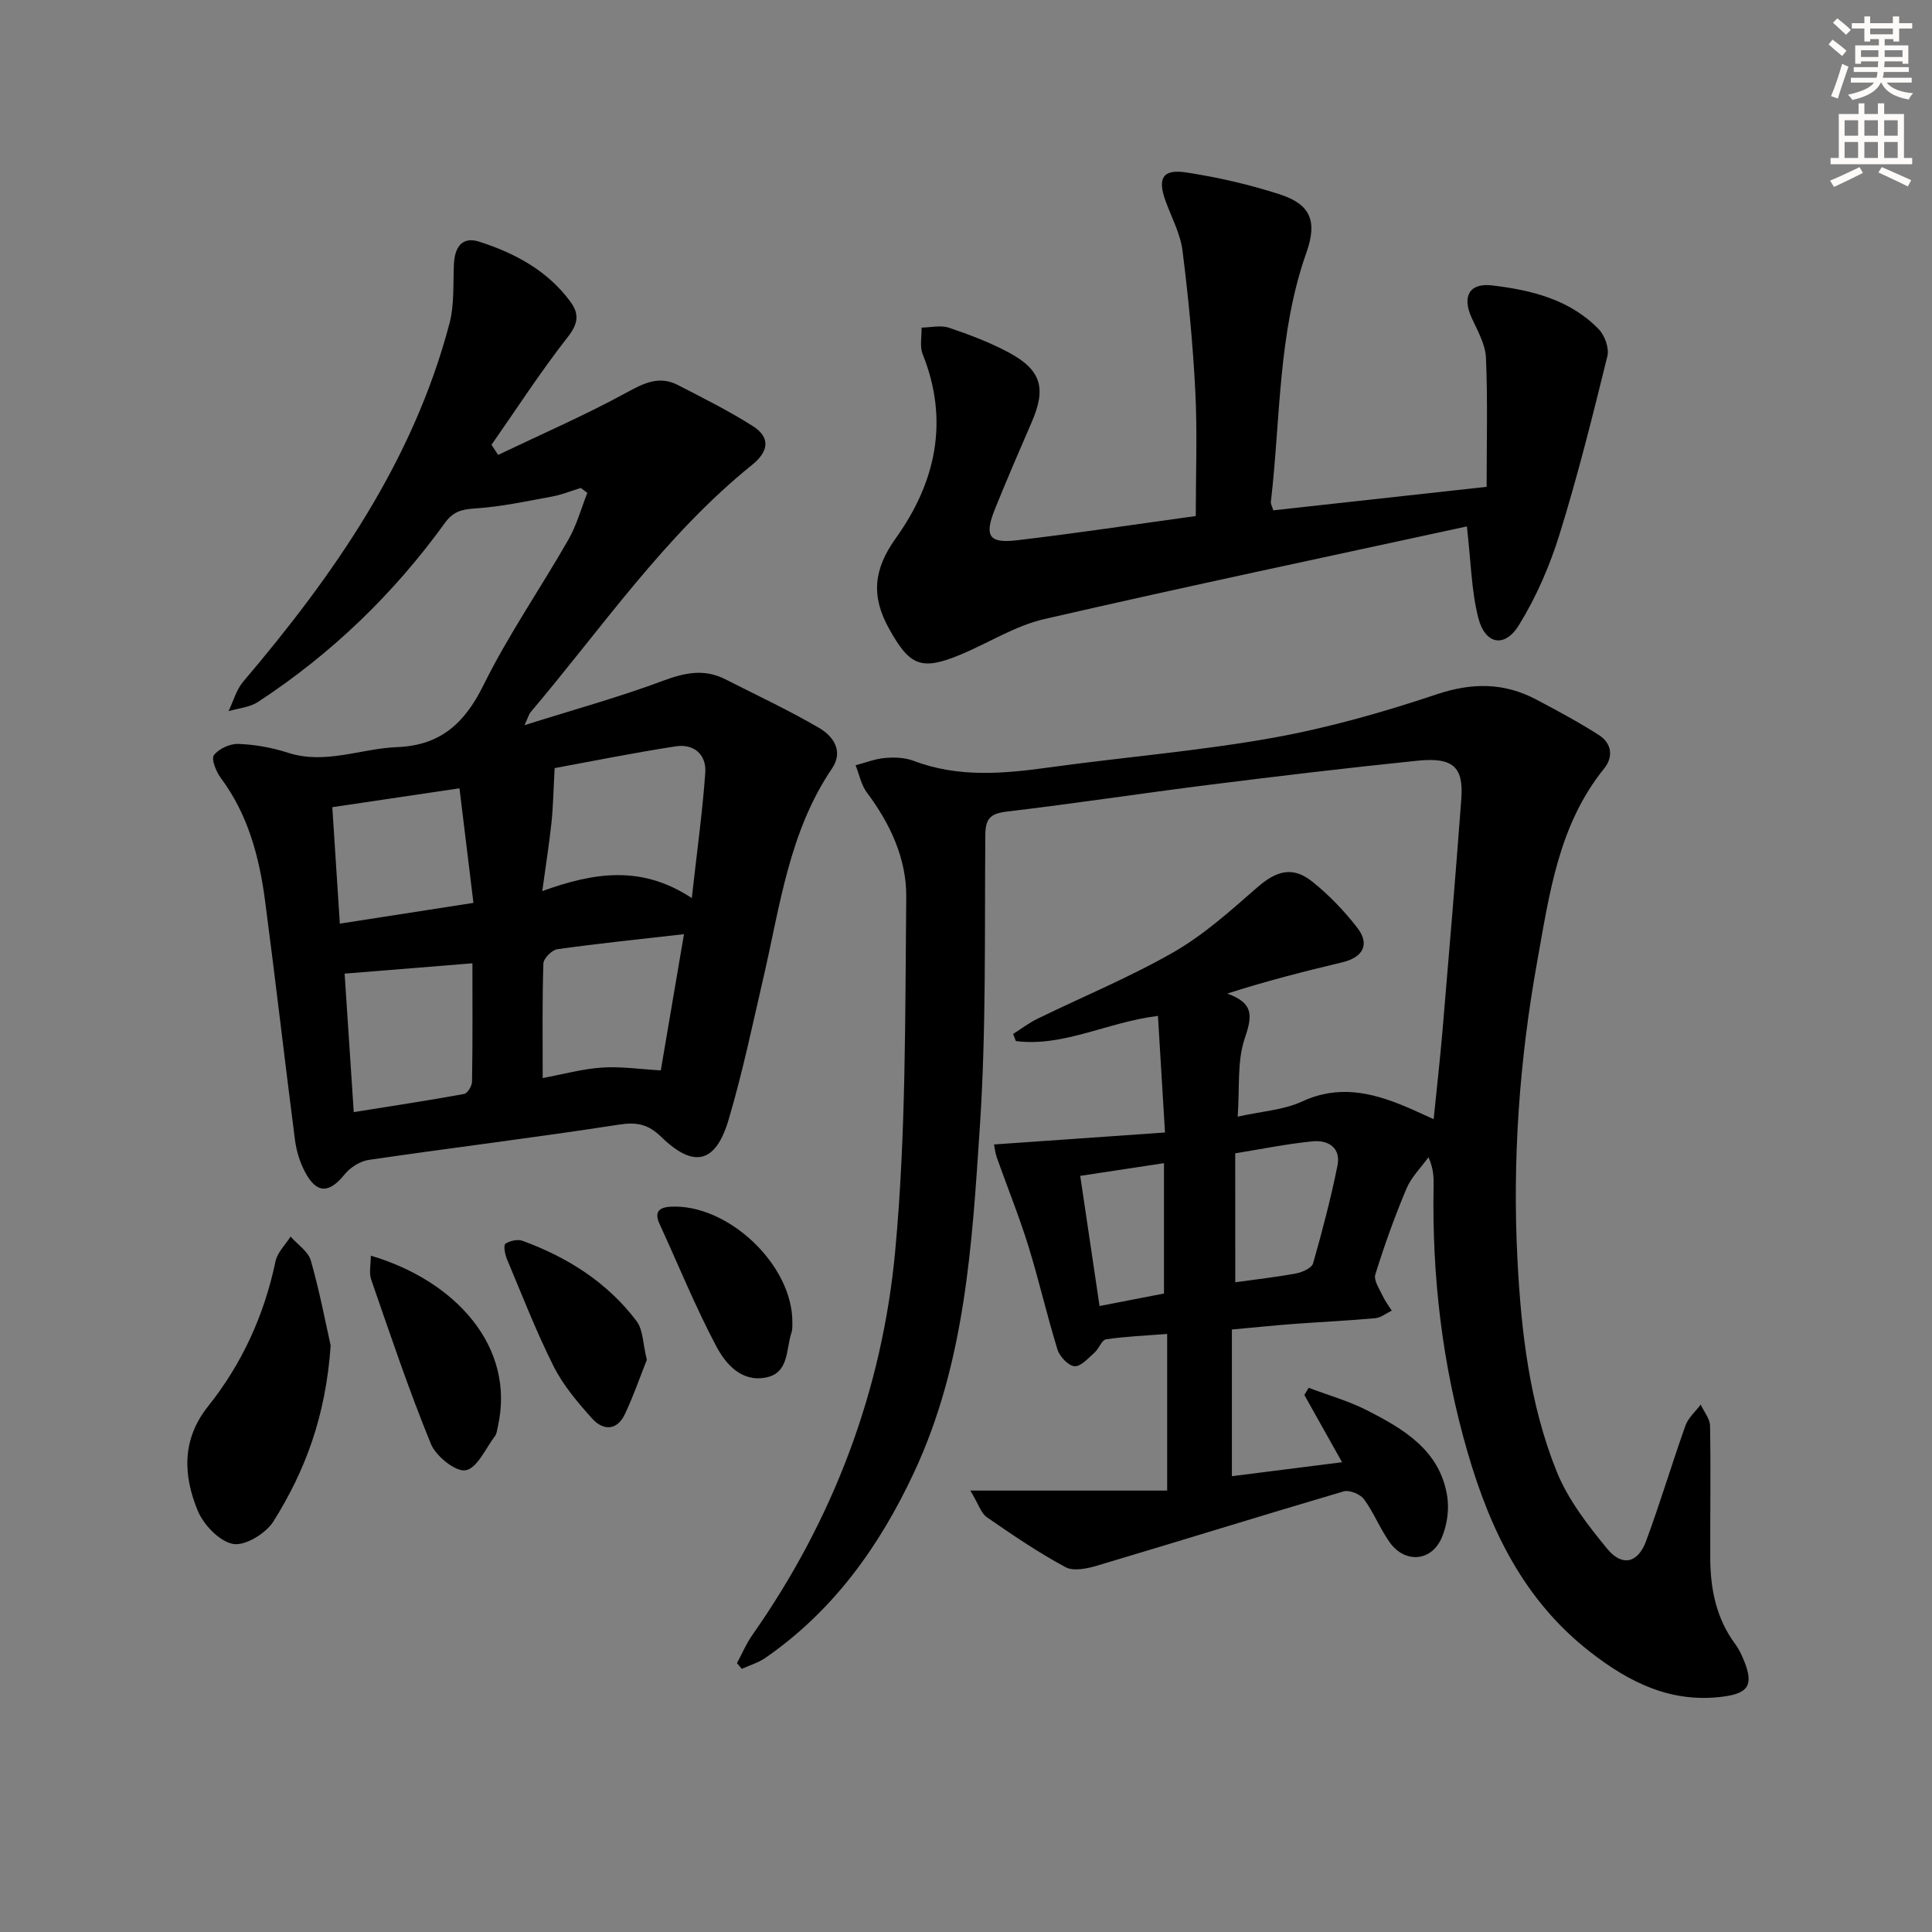
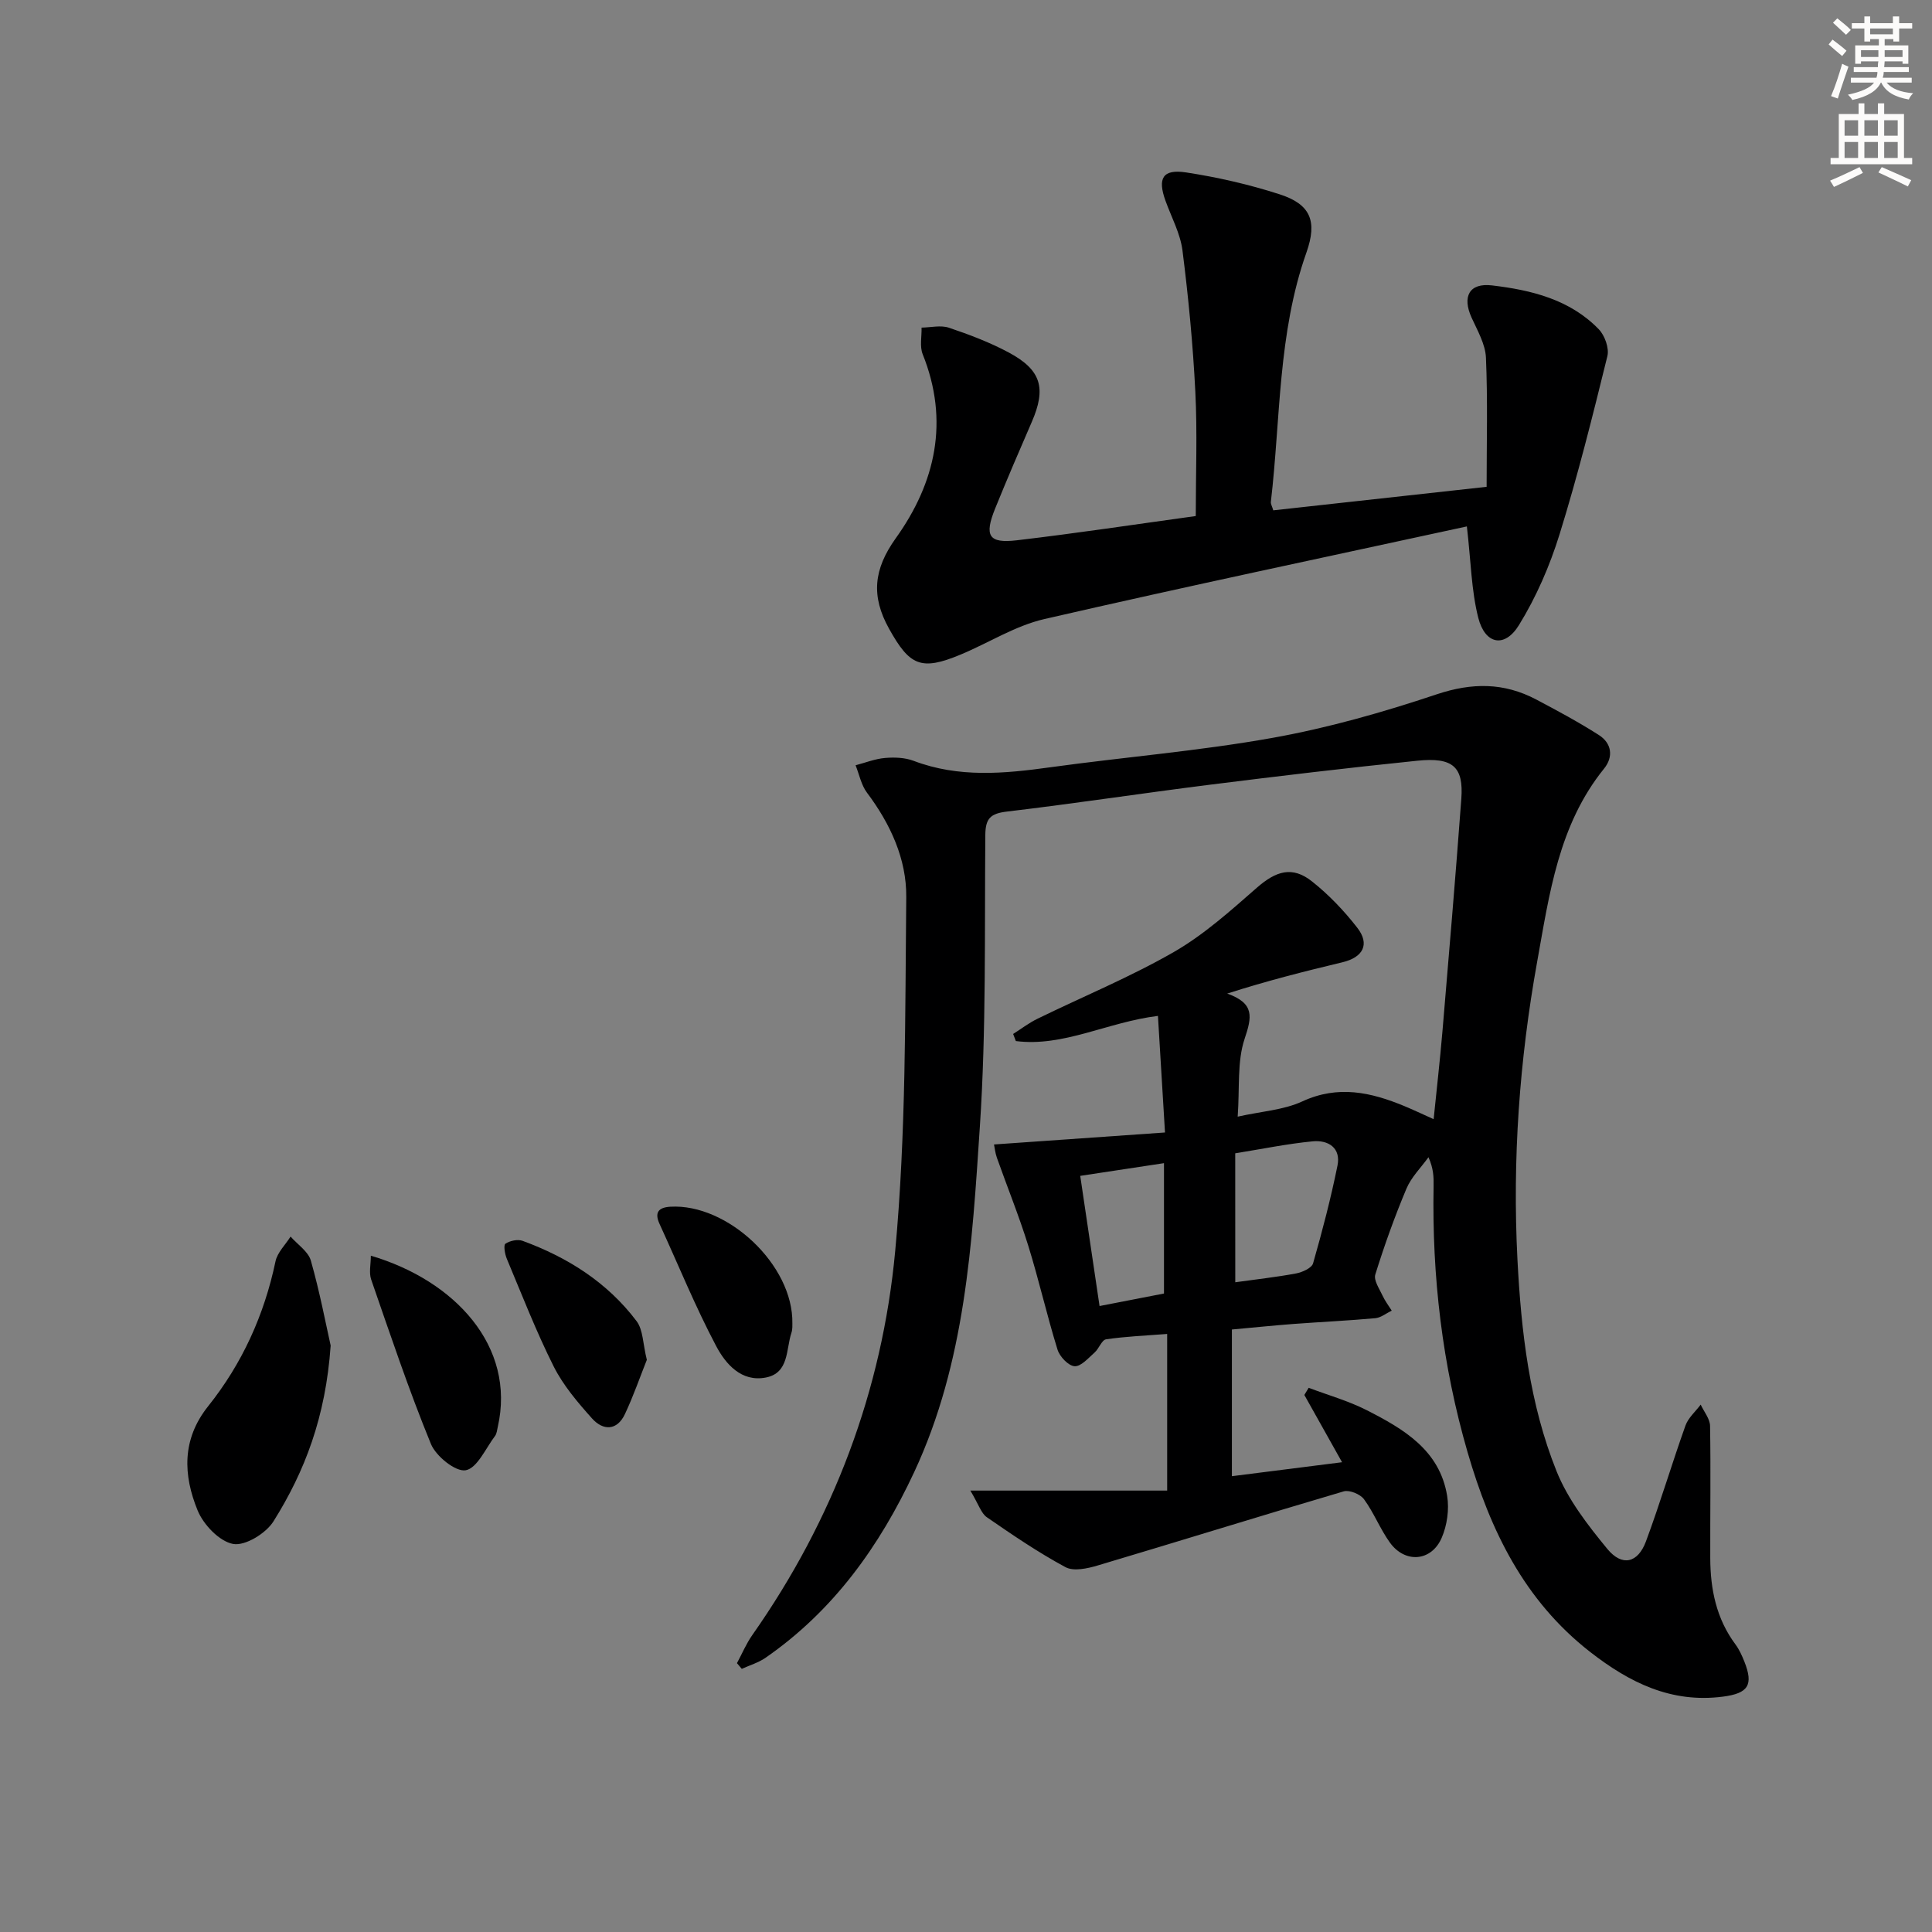
<svg xmlns="http://www.w3.org/2000/svg" enable-background="new 0 0 400 400" viewBox="0 0 400 400">
  <rect x="0" y="0" width="400" height="400" fill="#808080" stroke="none" />
  <g fill="#000001">
    <path d="m241.2 234.47c-.53-8.72-.98-16.22-1.46-24.14-10.53 1.3-19.54 6.47-29.42 5.21-.19-.49-.37-.98-.56-1.47 1.68-1.06 3.28-2.3 5.06-3.16 9.41-4.59 19.14-8.6 28.2-13.8 6.23-3.58 11.73-8.53 17.18-13.3 4.01-3.51 7.37-4.55 11.44-1.32 3.48 2.76 6.64 6.07 9.37 9.59 2.66 3.42 1.2 6.13-3.08 7.15-7.82 1.87-15.62 3.84-23.85 6.48 5.74 2.03 5.11 4.87 3.6 9.38-1.57 4.7-1 10.12-1.43 16.1 4.9-1.1 9.5-1.36 13.39-3.16 7.41-3.42 14.2-1.89 21.11.97 1.83.76 3.62 1.61 6.07 2.71.63-6.22 1.31-12.17 1.82-18.14 1.36-16.06 2.72-32.11 3.91-48.18.49-6.63-1.73-8.65-9.12-7.89-14.37 1.47-28.71 3.18-43.04 4.98-13.99 1.76-27.94 3.89-41.94 5.55-3.36.4-4.42 1.4-4.45 4.83-.17 20.14.2 40.33-1.13 60.4-1.61 24.3-3 48.8-13.59 71.51-7.17 15.37-16.72 28.71-30.79 38.46-1.46 1.01-3.27 1.54-4.91 2.29-.33-.39-.67-.78-1-1.18 1.05-1.94 1.91-4.02 3.17-5.81 16.81-23.93 26.9-50.66 29.59-79.5 2.26-24.3 2.04-48.85 2.29-73.3.08-7.87-3.29-15.17-8.13-21.61-1.19-1.59-1.6-3.77-2.36-5.68 2.03-.53 4.04-1.34 6.1-1.51 1.95-.17 4.11-.09 5.91.59 9.34 3.55 18.78 2.66 28.35 1.33 15.29-2.11 30.72-3.36 45.89-6.07 11.53-2.06 22.92-5.3 34.04-9.02 7.35-2.46 13.95-2.46 20.64 1.07 4.39 2.32 8.78 4.68 12.96 7.35 2.66 1.7 3.06 4.5 1.07 6.96-9.44 11.68-11.32 25.98-13.85 39.99-3.67 20.36-5.14 40.95-4.08 61.61.77 14.94 2.49 29.91 8.11 43.89 2.35 5.84 6.46 11.15 10.52 16.08 3.06 3.7 6.32 2.89 7.98-1.59 2.94-7.91 5.34-16.02 8.18-23.98.58-1.61 2.08-2.9 3.15-4.33.68 1.47 1.92 2.94 1.94 4.42.16 9.11.01 18.23.04 27.35.02 6.44 1.25 12.55 5.22 17.88.78 1.05 1.34 2.3 1.83 3.52 1.95 4.9.81 6.61-4.41 7.29-10.72 1.4-19.37-2.91-27.53-9.27-13.65-10.65-20.65-25.15-25.35-41.32-5.24-18.05-7.39-36.42-7.04-55.15.03-1.78 0-3.57-1.06-5.94-1.55 2.16-3.57 4.13-4.57 6.53-2.44 5.8-4.57 11.75-6.44 17.76-.37 1.19.85 2.95 1.51 4.38.5 1.09 1.25 2.06 1.89 3.09-1.14.55-2.24 1.47-3.42 1.57-5.63.51-11.27.77-16.91 1.19-3.97.3-7.94.71-12.76 1.15v30.37c7.26-.92 14.65-1.86 22.81-2.89-2.75-4.91-5.28-9.42-7.81-13.93.3-.49.6-.99.9-1.48 4.01 1.52 8.19 2.69 11.99 4.62 7.64 3.89 15.15 8.27 16.68 17.78.45 2.78-.01 6.06-1.13 8.65-2.12 4.93-7.59 5.35-10.73.99-2.03-2.82-3.31-6.18-5.36-8.97-.77-1.05-3.01-1.97-4.19-1.63-17.02 5.01-33.96 10.29-50.96 15.35-2.11.63-4.97 1.25-6.66.34-5.64-3.04-10.98-6.68-16.27-10.33-1.18-.81-1.68-2.62-3.42-5.52h40.75c0-11.54 0-21.78 0-32.43-4.46.35-8.58.51-12.64 1.11-.91.13-1.47 1.93-2.39 2.74-1.29 1.14-2.82 2.92-4.14 2.83-1.28-.08-3.08-1.98-3.53-3.43-2.21-7.12-3.85-14.41-6.06-21.52-1.91-6.15-4.34-12.13-6.49-18.2-.37-1.04-.47-2.17-.6-2.76 11.7-.81 23.13-1.62 35.4-2.48zm14.55 31.01c4.42-.62 8.54-1.07 12.6-1.83 1.3-.25 3.23-1.12 3.51-2.09 1.91-6.68 3.67-13.42 5.05-20.23.75-3.67-1.9-5.34-5.12-5.03-5.22.5-10.39 1.57-16.05 2.48.01 9.05.01 17.65.01 26.7zm-32.1-22.03c1.35 9.07 2.64 17.77 4 26.95 4.94-.96 9.26-1.8 13.34-2.59 0-9.17 0-17.88 0-26.99-5.87.89-11.08 1.68-17.34 2.63z" />
-     <path d="m103.13 94.18c8.89-4.25 17.96-8.19 26.59-12.9 3.64-1.99 6.78-3.55 10.64-1.56 5.25 2.72 10.58 5.35 15.55 8.53 3.65 2.34 3.24 5.22-.19 7.99-18.08 14.58-31.06 33.74-45.89 51.24-.29.35-.41.85-1.24 2.66 10.29-3.24 19.66-5.82 28.73-9.21 4.5-1.68 8.52-2.5 12.86-.29 6.49 3.3 13.1 6.39 19.38 10.05 2.94 1.71 5.15 4.81 2.69 8.43-8.87 13.08-10.75 28.4-14.18 43.24-2.28 9.85-4.35 19.78-7.22 29.46-2.68 9.05-7.2 10.11-13.94 3.57-2.72-2.64-5.04-3.12-8.76-2.55-17.22 2.67-34.53 4.78-51.78 7.3-1.79.26-3.83 1.54-4.99 2.97-3.24 4.02-5.84 4.09-8.25-.51-1.06-2.01-1.77-4.34-2.06-6.6-2.13-16.47-4.01-32.96-6.18-49.42-1.2-9.12-3.51-17.91-9.17-25.5-.97-1.31-2.03-3.93-1.43-4.73 1.01-1.34 3.35-2.4 5.08-2.33 3.43.13 6.95.76 10.22 1.82 7.77 2.52 15.1-.87 22.64-1.16 8.95-.34 13.97-4.93 17.87-12.83 5.14-10.4 11.81-20.04 17.59-30.14 1.71-2.99 2.63-6.43 3.91-9.66-.45-.34-.9-.69-1.35-1.03-1.99.61-3.95 1.42-5.98 1.79-5.28.97-10.58 2.12-15.91 2.46-2.75.17-4.53.64-6.21 2.95-10.64 14.72-23.52 27.15-38.72 37.1-1.72 1.13-4.06 1.31-6.11 1.92.99-2.05 1.6-4.43 3.03-6.11 18.78-22.1 35.16-45.59 42.7-74.12 1.04-3.92.74-8.2.93-12.32.16-3.45 1.64-5.81 5.25-4.65 7.36 2.37 14.09 5.95 18.84 12.39 1.9 2.57 1.66 4.57-.53 7.36-5.61 7.16-10.56 14.83-15.78 22.3.46.69.91 1.39 1.37 2.09zm40.1 91.76c1.06-9.54 2.2-17.72 2.79-25.94.27-3.79-2.36-6.05-6.11-5.48-8.79 1.35-17.52 3.12-25.08 4.51-.24 4.39-.29 7.83-.65 11.24-.46 4.39-1.17 8.75-1.91 14.22 10.64-3.83 20.49-5.47 30.96 1.45zm-30.87 37.26c4.2-.78 8.21-1.9 12.27-2.17 3.94-.26 7.93.34 12.18.58 1.53-8.99 3.15-18.5 4.8-28.2-9.2 1.05-17.73 1.92-26.21 3.11-1.13.16-2.87 1.91-2.9 2.97-.25 7.76-.14 15.53-.14 23.71zm-14.55-23.76c-9.04.73-17.55 1.42-26.46 2.14.61 9.32 1.23 18.68 1.89 28.67 7.92-1.27 15.41-2.4 22.87-3.76.7-.13 1.61-1.67 1.62-2.57.14-8.13.08-16.26.08-24.48zm-2.68-36.23c-9.21 1.37-17.52 2.6-26.33 3.91.52 8.04 1.02 15.76 1.56 24.11 9.45-1.47 18.34-2.85 27.66-4.3-1.03-8.5-1.97-16.15-2.89-23.72z" />
    <path d="m303.7 108.99c-28.58 6.21-58.1 12.42-87.48 19.18-6.03 1.39-11.54 4.94-17.35 7.36-8.22 3.43-10.55 2.26-14.79-5.34-3.78-6.78-3.21-12.33 1.37-18.74 8.25-11.52 11.14-24.28 5.58-38.12-.64-1.61-.18-3.66-.23-5.5 1.9-.03 3.97-.55 5.66.02 4.23 1.42 8.47 3.03 12.39 5.13 6.76 3.62 7.8 7.41 4.76 14.4-2.58 5.94-5.14 11.89-7.57 17.89-2.3 5.68-1.36 7.28 4.49 6.59 12.34-1.45 24.63-3.31 37.04-5.02 0-8.82.34-17.29-.09-25.73-.49-9.77-1.43-19.54-2.66-29.25-.45-3.52-2.29-6.88-3.52-10.3-1.68-4.65-.59-6.6 4.27-5.86 6.53 1 13.05 2.49 19.34 4.52 6.41 2.06 7.88 5.53 5.57 12.07-5.92 16.73-5.34 34.35-7.36 51.61-.05.44.25.92.5 1.76 14.29-1.58 28.55-3.15 44.17-4.87 0-9.19.24-17.98-.14-26.73-.12-2.81-1.76-5.62-2.98-8.31-1.97-4.34-.49-7.22 4.23-6.66 8.13.96 16.13 2.9 22.11 9.08 1.24 1.28 2.19 3.92 1.78 5.57-3.04 12.35-6.12 24.71-9.89 36.85-2.03 6.55-4.84 13.04-8.43 18.85-2.95 4.78-7 3.99-8.41-1.53-1.44-5.67-1.52-11.72-2.36-18.92z" />
    <path d="m68.46 278.58c-1.03 14.8-5.36 26.07-11.84 36.4-1.56 2.49-5.86 5.13-8.35 4.68-2.84-.52-6.14-3.98-7.35-6.93-2.99-7.3-3.32-14.7 2.17-21.58 7.04-8.82 11.62-18.89 13.95-30 .39-1.85 2.05-3.43 3.12-5.13 1.45 1.65 3.66 3.08 4.2 4.98 1.85 6.51 3.11 13.18 4.1 17.58z" />
    <path d="m76.78 259.98c17.4 5.12 30.06 18.79 26.28 35.44-.15.64-.2 1.39-.57 1.88-1.94 2.57-3.69 6.67-6.07 7.1-2.08.38-6.16-2.9-7.2-5.44-4.58-11.17-8.42-22.65-12.38-34.07-.48-1.41-.06-3.13-.06-4.91z" />
    <path d="m133.92 281.54c-1.36 3.4-2.74 7.41-4.53 11.22-1.64 3.49-4.53 3.47-6.82.91-2.96-3.31-5.95-6.82-7.93-10.75-3.64-7.25-6.58-14.84-9.72-22.33-.4-.96-.7-2.81-.28-3.09.93-.62 2.53-.97 3.55-.6 9.34 3.42 17.57 8.62 23.61 16.63 1.36 1.81 1.29 4.67 2.12 8.01z" />
    <path d="m164.05 274.01c-.02.27.07 1.15-.19 1.92-1.15 3.45-.46 8.32-5.29 9.27-5.08 1-8.34-2.82-10.29-6.5-4.34-8.2-7.84-16.84-11.72-25.28-1.11-2.41-.21-3.43 2.21-3.58 11.84-.71 25.51 12.06 25.28 24.17z" />
  </g>
  <path d="m378.6 9.2.8-1c.9.7 1.9 1.4 2.9 2.3l-.9 1.1c-1.1-.9-2-1.7-2.8-2.4zm.5 10.7c.9-2.1 1.6-4.3 2.3-6.7.4.2.8.4 1.3.6-.7 2.1-1.5 4.3-2.2 6.6zm.4-15.2.9-.9c1 .8 2 1.6 2.8 2.4l-1 1c-1-.9-1.9-1.8-2.7-2.5zm12.5-1.3h1.2v1.4h2.7v1.1h-2.7v2.7h-1.2v-.5h-1.8v1.3h4.9v3.8h-1.2v-.5h-3.7c0 .4-.1.9-.1 1.2h5.1v1h-5.2c0 .5-.1.9-.2 1.2h6v1h-5.2c1.1 1.3 2.9 2 5.5 2.2-.4.4-.7.8-.9 1.3-2.9-.5-4.8-1.6-5.7-3.5h-.1c-.8 1.7-2.7 2.9-5.9 3.6-.2-.4-.6-.8-.9-1.1 2.8-.6 4.6-1.4 5.4-2.5h-4.8v-1h5.3c.1-.3.2-.7.2-1.2h-4.9v-1h5c0-.4 0-.8.1-1.2h-3.6v.5h-1.2v-3.8h4.9v-1.3h-1.8v.5h-1.2v-2.7h-2.6v-1.1h2.6v-1.4h1.2v1.4h4.7v-1.4zm-6.7 8.4h3.6c0-.4 0-.9 0-1.4h-3.6zm1.9-4.7h4.7v-1.2h-4.7zm6.7 3.3h-3.7v1.4h3.7z" fill="#fcfbfa" />
  <path d="m384.7 21.4h1.3v2.2h2.8v-2.2h1.3v2.2h4.1v9.1h1.7v1.3h-16.9v-1.3h1.7v-9.1h4.1v-2.2zm.3 13.2.7 1.2c-1.8.9-3.8 1.9-6 2.9-.2-.4-.5-.8-.8-1.3 2.4-1 4.4-2 6.1-2.8zm-3.1-6.5h2.8v-3.2h-2.8zm0 4.6h2.8v-3.3h-2.8zm4.1-4.6h2.8v-3.2h-2.8zm0 4.6h2.8v-3.3h-2.8zm3.6 1.9c2.1.9 4.1 1.8 6.1 2.7l-.7 1.3c-2.2-1.1-4.2-2-6.1-2.9zm3.3-9.7h-2.8v3.2h2.8zm-2.8 7.8h2.8v-3.3h-2.8z" fill="#fcfbfa" />
</svg>